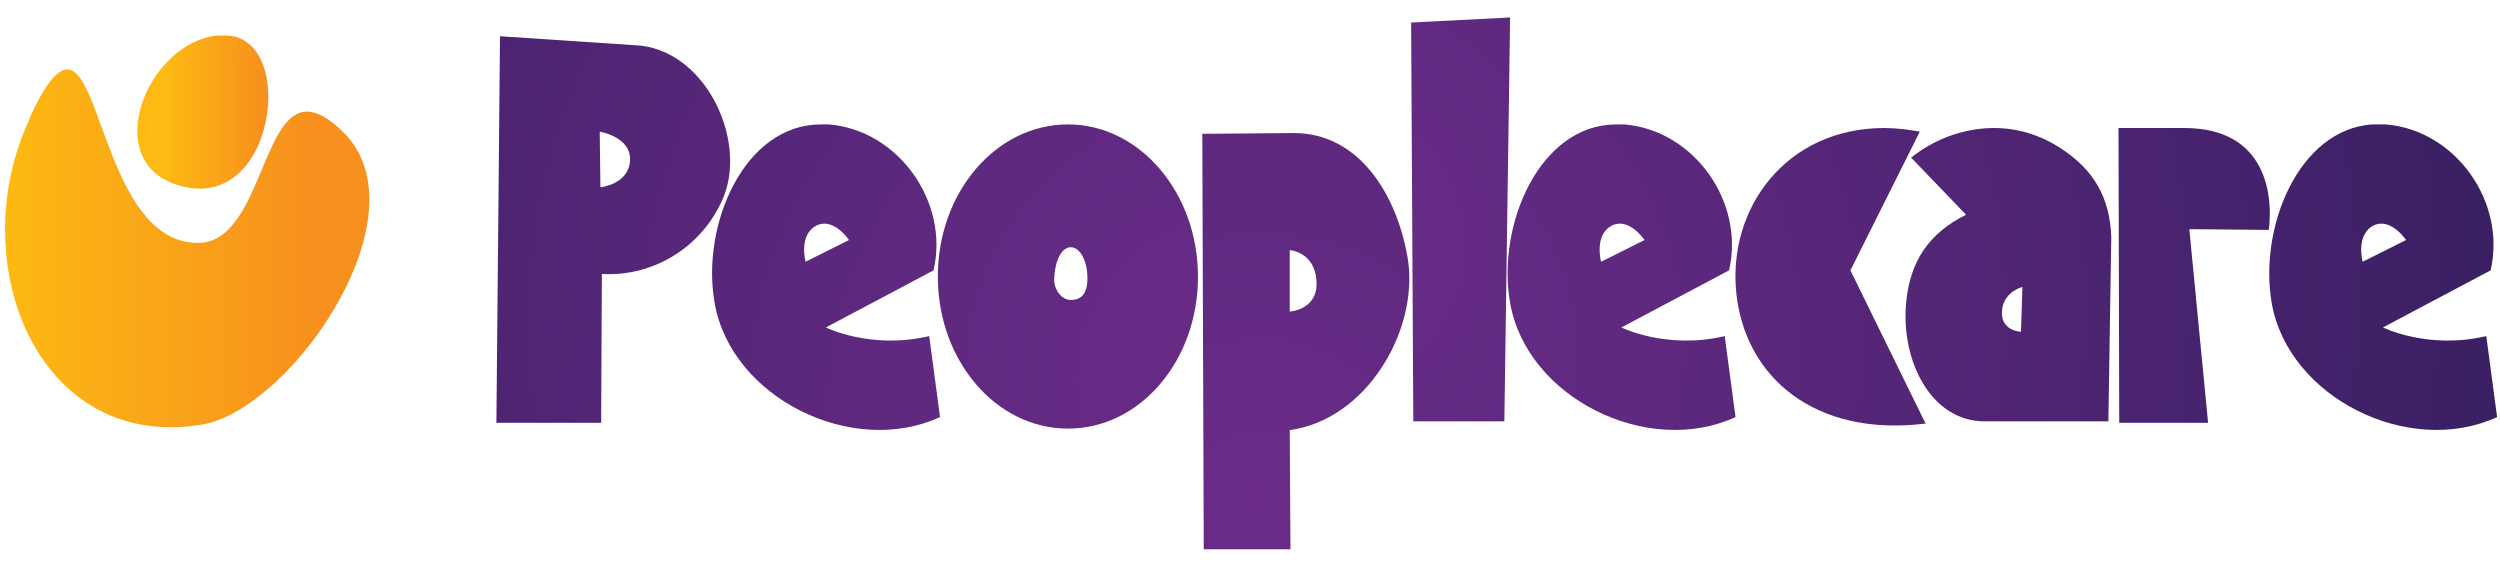
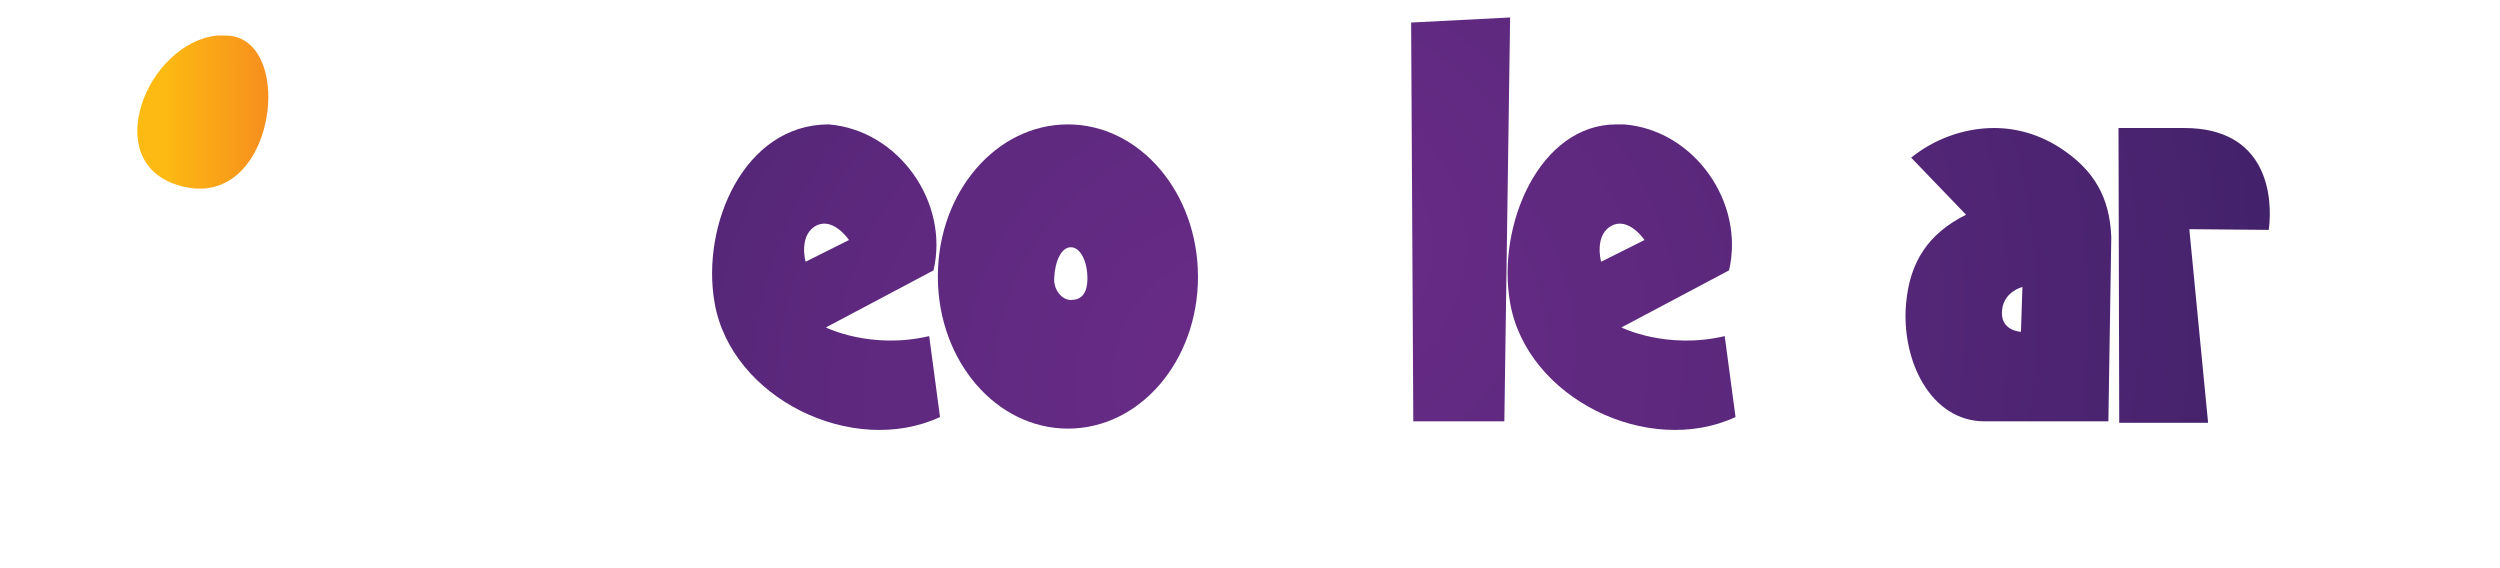
<svg xmlns="http://www.w3.org/2000/svg" width="88" height="20" viewBox="0 0 88 20" fill="none">
  <g clip-path="url(#clip0_540_6131)">
    <path d="M53.156 0.615L49.672 0.793L49.748 14.832H52.953L53.156 0.615Z" fill="url(#paint0_radial_540_6131)" />
-     <path d="M65.135 9.517L67.577 4.634C67.144 4.557 66.737 4.506 66.331 4.506C62.872 4.506 60.812 7.329 61.117 10.305C61.422 13.281 63.889 15.392 67.78 14.909L65.135 9.517Z" fill="url(#paint1_radial_540_6131)" />
    <path d="M76.885 4.506C76.86 4.506 76.86 4.506 76.835 4.506H74.571L74.597 14.883H77.725L77.064 8.067L79.861 8.092C80.014 6.923 79.81 4.506 76.885 4.506Z" fill="url(#paint2_radial_540_6131)" />
-     <path d="M22.56 1.607L17.6 1.276L17.473 14.883H21.161L21.186 9.644C22.941 9.746 24.645 8.754 25.408 7.075C26.349 5.066 24.925 1.887 22.56 1.607ZM21.135 6.592L21.11 4.634C21.11 4.634 22.203 4.812 22.178 5.625C22.153 6.49 21.135 6.592 21.135 6.592Z" fill="url(#paint3_radial_540_6131)" />
-     <path d="M45.551 4.684L42.321 4.71L42.372 19.334H45.424L45.399 15.138C48.069 14.781 49.901 11.704 49.57 9.212C49.214 6.872 47.84 4.684 45.551 4.684ZM45.399 10.966V8.805C45.399 8.805 46.264 8.855 46.34 9.873C46.416 10.916 45.399 10.966 45.399 10.966Z" fill="url(#paint4_radial_540_6131)" />
    <path d="M57.073 11.526L60.862 9.517C61.422 7.126 59.642 4.583 57.175 4.379C57.073 4.379 56.996 4.379 56.895 4.379C54.199 4.379 52.673 7.914 53.156 10.661C53.741 14.018 58.014 16.104 61.091 14.68C61.091 14.68 60.964 13.713 60.71 11.831C58.65 12.315 57.073 11.526 57.073 11.526ZM56.793 7.914C57.378 7.686 57.887 8.449 57.887 8.449L56.361 9.212C56.361 9.237 56.081 8.22 56.793 7.914Z" fill="url(#paint5_radial_540_6131)" />
-     <path d="M83.88 11.526L87.669 9.517C88.229 7.126 86.449 4.583 83.981 4.379C83.956 4.379 83.931 4.379 83.905 4.379H83.498C80.93 4.557 79.505 7.965 79.963 10.661C80.548 14.018 84.821 16.104 87.898 14.68C87.898 14.68 87.771 13.713 87.517 11.831C85.457 12.315 83.88 11.526 83.88 11.526ZM83.6 7.914C84.185 7.686 84.694 8.449 84.694 8.449L83.168 9.212C83.168 9.237 82.888 8.22 83.6 7.914Z" fill="url(#paint6_radial_540_6131)" />
    <path d="M72.537 5.219C71.799 4.735 70.985 4.506 70.197 4.506C69.103 4.506 68.06 4.913 67.272 5.549L69.205 7.558C67.882 8.22 67.221 9.212 67.094 10.687C66.916 12.645 67.933 14.832 69.866 14.832H74.215L74.317 8.347C74.266 6.948 73.706 5.982 72.537 5.219ZM71.138 11.679C71.138 11.679 70.375 11.653 70.476 10.89C70.553 10.254 71.189 10.102 71.189 10.102L71.138 11.679Z" fill="url(#paint7_radial_540_6131)" />
-     <path d="M29.071 11.526L32.86 9.517C33.42 7.126 31.639 4.583 29.172 4.379C29.071 4.379 28.994 4.379 28.893 4.379C26.197 4.379 24.671 7.914 25.154 10.661C25.739 14.018 30.012 16.104 33.089 14.68C33.089 14.68 32.962 13.713 32.708 11.831C30.648 12.315 29.071 11.526 29.071 11.526ZM28.791 7.914C29.376 7.686 29.884 8.449 29.884 8.449L28.358 9.212C28.358 9.237 28.079 8.22 28.791 7.914Z" fill="url(#paint8_radial_540_6131)" />
+     <path d="M29.071 11.526L32.86 9.517C33.42 7.126 31.639 4.583 29.172 4.379C26.197 4.379 24.671 7.914 25.154 10.661C25.739 14.018 30.012 16.104 33.089 14.68C33.089 14.68 32.962 13.713 32.708 11.831C30.648 12.315 29.071 11.526 29.071 11.526ZM28.791 7.914C29.376 7.686 29.884 8.449 29.884 8.449L28.358 9.212C28.358 9.237 28.079 8.22 28.791 7.914Z" fill="url(#paint8_radial_540_6131)" />
    <path d="M37.591 4.379C35.073 4.379 33.038 6.745 33.013 9.669V9.797C33.038 12.721 35.073 15.087 37.591 15.087C40.134 15.087 42.169 12.696 42.169 9.746C42.169 6.77 40.109 4.379 37.591 4.379ZM37.693 10.559C37.362 10.559 37.082 10.178 37.108 9.797C37.133 9.186 37.362 8.703 37.693 8.703C38.023 8.703 38.277 9.186 38.277 9.797C38.277 10.382 38.023 10.559 37.693 10.559Z" fill="url(#paint9_radial_540_6131)" />
    <path d="M7.681 1.251H7.63C5.163 1.531 3.51 5.676 6.257 6.516C8.139 7.101 9.207 5.524 9.41 3.947C9.588 2.599 9.105 1.251 7.935 1.251C7.859 1.251 7.783 1.251 7.681 1.251Z" fill="url(#paint10_linear_540_6131)" />
-     <path d="M11.954 4.532C9.156 1.938 9.563 8.55 6.969 8.55C3.917 8.55 3.586 2.599 2.416 2.446H2.314C1.984 2.497 1.577 2.98 1.043 4.15V4.176C0.458 5.447 0.178 6.77 0.178 8.067V8.143C0.203 12.162 2.823 15.697 7.172 14.934C10.351 14.324 15.133 7.329 11.954 4.532Z" fill="url(#paint11_linear_540_6131)" />
  </g>
  <defs>
    <radialGradient id="paint0_radial_540_6131" cx="0" cy="0" r="1" gradientUnits="userSpaceOnUse" gradientTransform="translate(46.139 8.636) scale(54.012 54.012)">
      <stop stop-color="#6A2C88" />
      <stop offset="0.247" stop-color="#5C287D" />
      <stop offset="0.711" stop-color="#381F62" />
      <stop offset="1" stop-color="#1E184E" />
    </radialGradient>
    <radialGradient id="paint1_radial_540_6131" cx="0" cy="0" r="1" gradientUnits="userSpaceOnUse" gradientTransform="translate(47.299 11.754) scale(55.071 55.071)">
      <stop stop-color="#6A2C88" />
      <stop offset="0.247" stop-color="#5C287D" />
      <stop offset="0.711" stop-color="#381F62" />
      <stop offset="1" stop-color="#1E184E" />
    </radialGradient>
    <radialGradient id="paint2_radial_540_6131" cx="0" cy="0" r="1" gradientUnits="userSpaceOnUse" gradientTransform="translate(48.882 10.634) scale(55.199 55.199)">
      <stop stop-color="#6A2C88" />
      <stop offset="0.247" stop-color="#5C287D" />
      <stop offset="0.711" stop-color="#381F62" />
      <stop offset="1" stop-color="#1E184E" />
    </radialGradient>
    <radialGradient id="paint3_radial_540_6131" cx="0" cy="0" r="1" gradientUnits="userSpaceOnUse" gradientTransform="translate(40.421 11.396) scale(53.527 53.527)">
      <stop stop-color="#6A2C88" />
      <stop offset="0.247" stop-color="#5C287D" />
      <stop offset="0.711" stop-color="#381F62" />
      <stop offset="1" stop-color="#1E184E" />
    </radialGradient>
    <radialGradient id="paint4_radial_540_6131" cx="0" cy="0" r="1" gradientUnits="userSpaceOnUse" gradientTransform="translate(44.389 17.396) scale(54.516 54.516)">
      <stop stop-color="#6A2C88" />
      <stop offset="0.247" stop-color="#5C287D" />
      <stop offset="0.711" stop-color="#381F62" />
      <stop offset="1" stop-color="#1E184E" />
    </radialGradient>
    <radialGradient id="paint5_radial_540_6131" cx="0" cy="0" r="1" gradientUnits="userSpaceOnUse" gradientTransform="translate(46.481 12.348) scale(53.525 53.525)">
      <stop stop-color="#6A2C88" />
      <stop offset="0.247" stop-color="#5C287D" />
      <stop offset="0.711" stop-color="#381F62" />
      <stop offset="1" stop-color="#1E184E" />
    </radialGradient>
    <radialGradient id="paint6_radial_540_6131" cx="0" cy="0" r="1" gradientUnits="userSpaceOnUse" gradientTransform="translate(50.806 10.633) scale(53.543 53.543)">
      <stop stop-color="#6A2C88" />
      <stop offset="0.247" stop-color="#5C287D" />
      <stop offset="0.711" stop-color="#381F62" />
      <stop offset="1" stop-color="#1E184E" />
    </radialGradient>
    <radialGradient id="paint7_radial_540_6131" cx="0" cy="0" r="1" gradientUnits="userSpaceOnUse" gradientTransform="translate(47.426 11.062) scale(56.787 56.787)">
      <stop stop-color="#6A2C88" />
      <stop offset="0.247" stop-color="#5C287D" />
      <stop offset="0.711" stop-color="#381F62" />
      <stop offset="1" stop-color="#1E184E" />
    </radialGradient>
    <radialGradient id="paint8_radial_540_6131" cx="0" cy="0" r="1" gradientUnits="userSpaceOnUse" gradientTransform="translate(41.919 14.145) scale(53.476 53.476)">
      <stop stop-color="#6A2C88" />
      <stop offset="0.247" stop-color="#5C287D" />
      <stop offset="0.711" stop-color="#381F62" />
      <stop offset="1" stop-color="#1E184E" />
    </radialGradient>
    <radialGradient id="paint9_radial_540_6131" cx="0" cy="0" r="1" gradientUnits="userSpaceOnUse" gradientTransform="translate(43.875 13.451) scale(59.545 59.545)">
      <stop stop-color="#6A2C88" />
      <stop offset="0.247" stop-color="#5C287D" />
      <stop offset="0.711" stop-color="#381F62" />
      <stop offset="1" stop-color="#1E184E" />
    </radialGradient>
    <linearGradient id="paint10_linear_540_6131" x1="5.838" y1="3.941" x2="9.341" y2="3.941" gradientUnits="userSpaceOnUse">
      <stop stop-color="#FDBA12" />
      <stop offset="0.1" stop-color="#FCB513" />
      <stop offset="1" stop-color="#F7901E" />
    </linearGradient>
    <linearGradient id="paint11_linear_540_6131" x1="0.176" y1="8.725" x2="11.173" y2="8.725" gradientUnits="userSpaceOnUse">
      <stop stop-color="#FDBA12" />
      <stop offset="0.1" stop-color="#FCB513" />
      <stop offset="1" stop-color="#F7901E" />
    </linearGradient>
    <clipPath id="clip0_540_6131">
      <rect width="88" height="19.075" fill="white" transform="translate(0 0.462)" />
    </clipPath>
  </defs>
</svg>